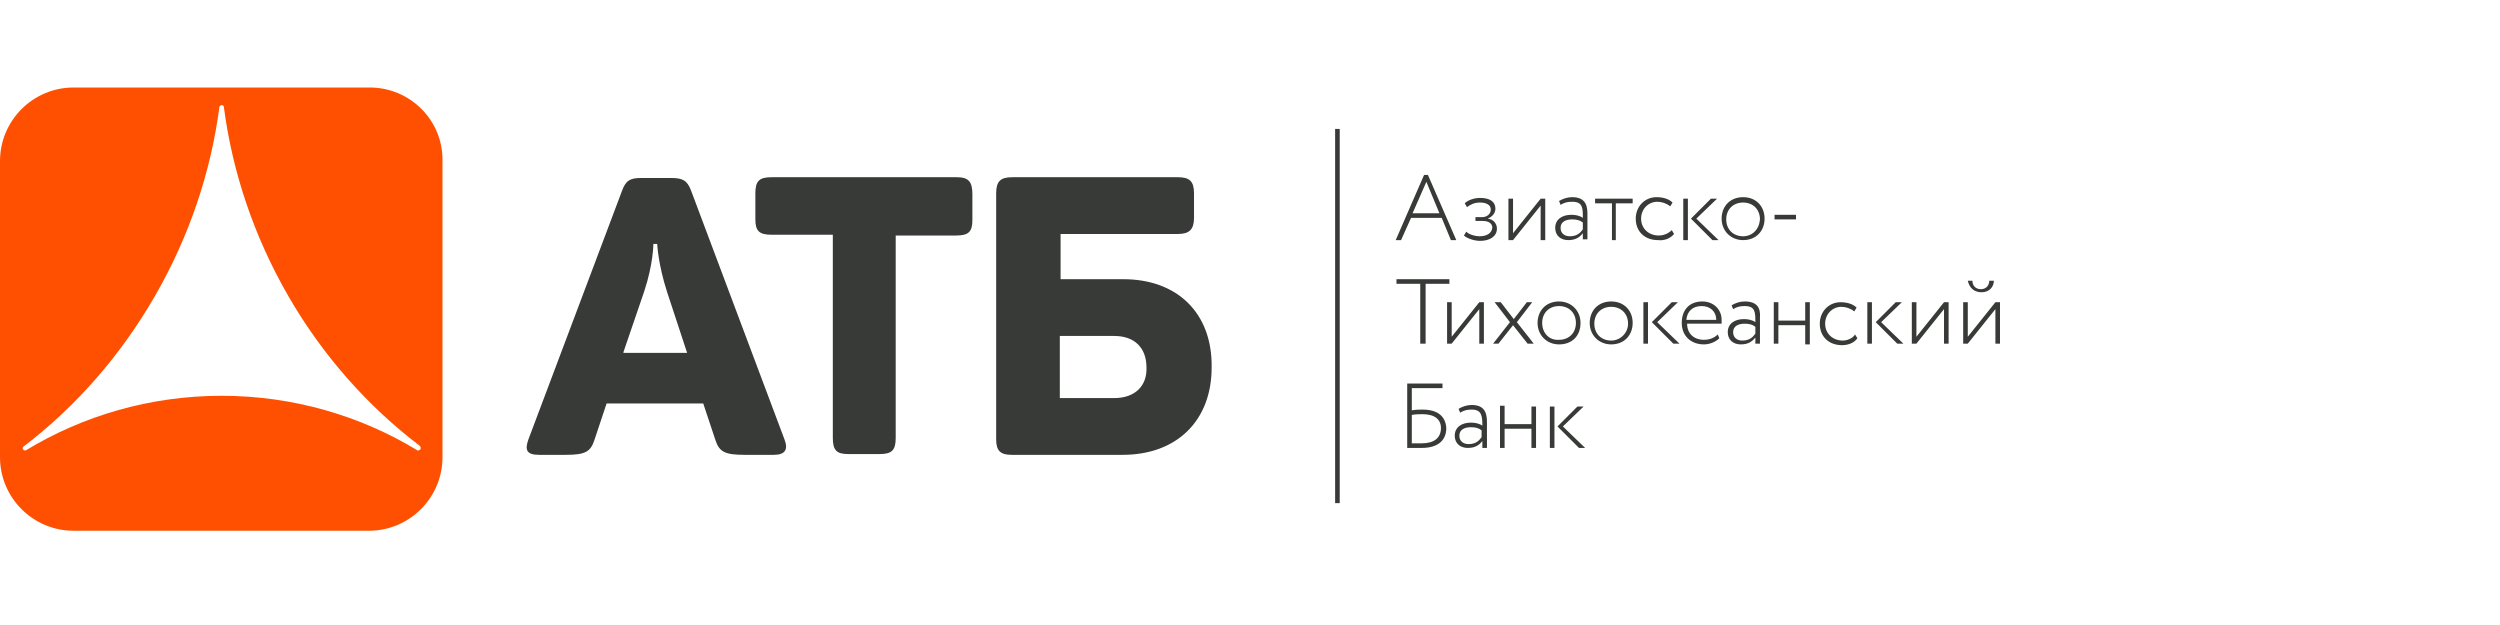
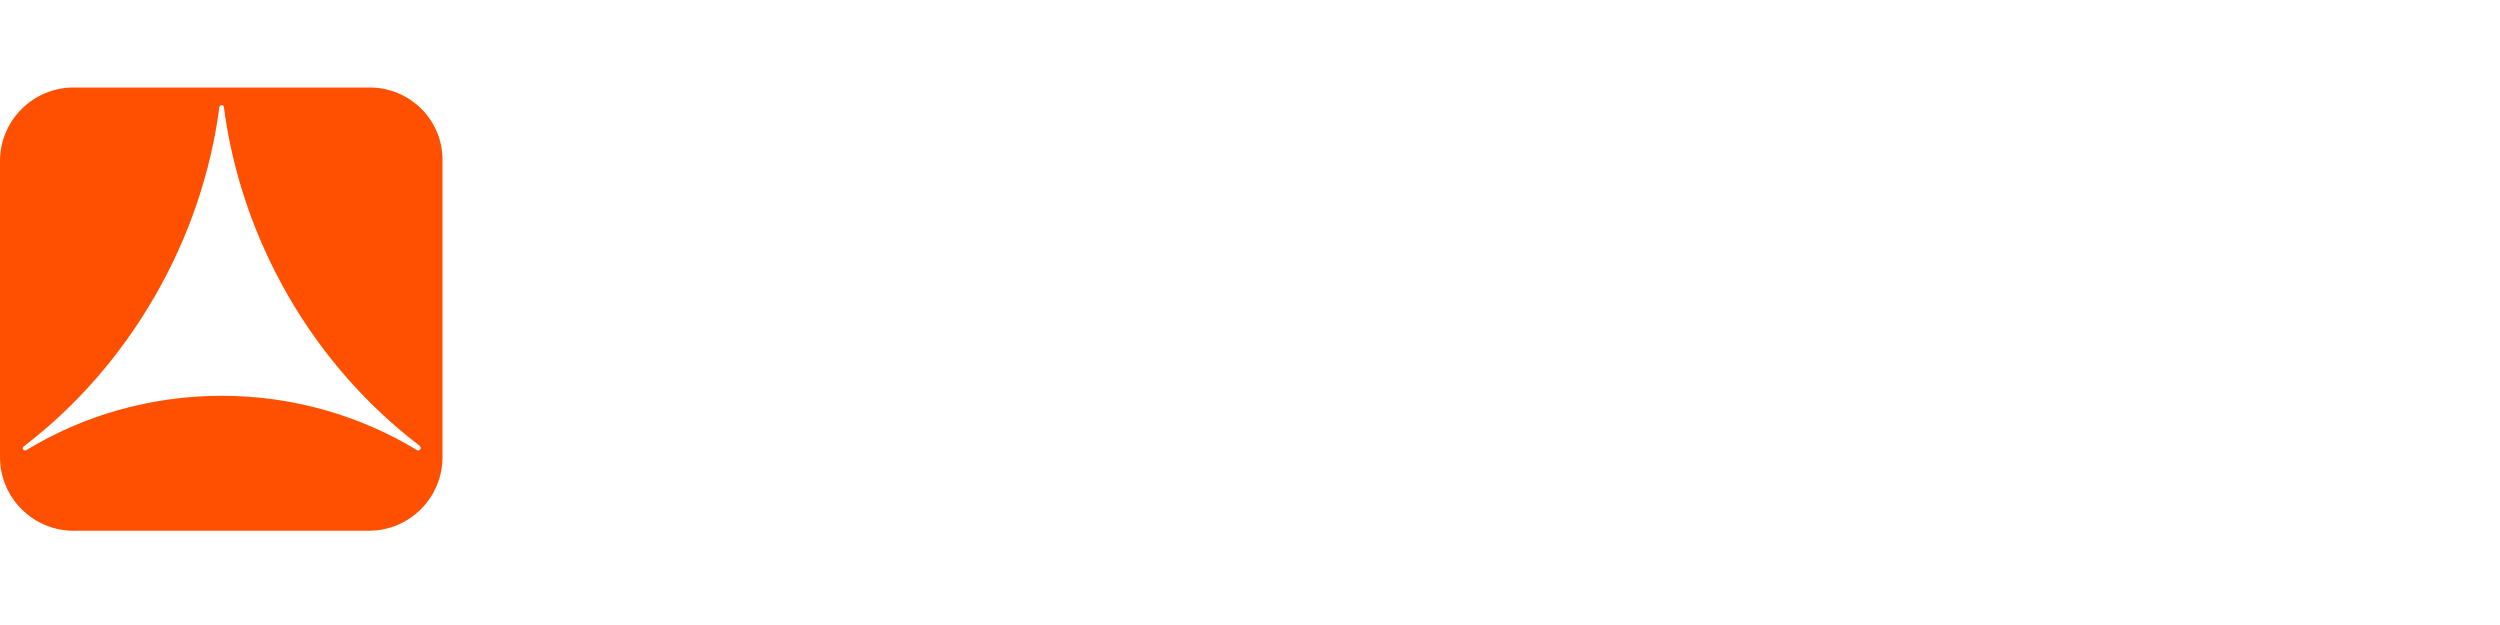
<svg xmlns="http://www.w3.org/2000/svg" width="200" height="50" viewBox="0 0 200 50" fill="none">
-   <path d="M55.276 15.221C54.969 14.423 54.601 14.239 53.681 14.239H51.288C50.429 14.239 50.061 14.423 49.755 15.282L42.27 35.16C41.963 36.019 42.147 36.387 43.129 36.387H45.276C46.81 36.387 47.239 36.141 47.546 35.221L48.528 32.276H56.258L57.239 35.221C57.546 36.141 57.975 36.387 59.571 36.387H61.902C62.822 36.387 63.067 35.957 62.761 35.16L55.276 15.221ZM49.877 28.166L51.534 23.319C52.27 21.11 52.27 19.515 52.27 19.515H52.577C52.577 19.515 52.638 21.11 53.374 23.381L54.969 28.227H49.877V28.166ZM76.564 14.178H61.718C60.736 14.178 60.429 14.485 60.429 15.466V17.552C60.429 18.473 60.736 18.779 61.718 18.779H66.626V35.037C66.626 36.019 66.932 36.325 67.853 36.325H70.368C71.35 36.325 71.656 36.019 71.656 35.037V18.841H76.503C77.485 18.841 77.791 18.534 77.791 17.614V15.528C77.791 14.546 77.485 14.178 76.564 14.178ZM89.877 22.337H84.847V18.718H94.233C95.153 18.718 95.521 18.35 95.521 17.43V15.466C95.521 14.485 95.153 14.178 94.233 14.178H80.982C80.061 14.178 79.693 14.485 79.693 15.466V35.16C79.693 36.08 80.061 36.387 80.92 36.387H89.816C94.11 36.387 96.932 33.687 96.932 29.393C96.994 25.037 94.172 22.337 89.877 22.337ZM89.141 31.847H84.785V26.877H89.141C90.797 26.877 91.718 27.859 91.718 29.393C91.779 30.865 90.797 31.847 89.141 31.847ZM106.81 40.252H107.178V10.313H106.81V40.252ZM118.343 18.902C118.037 18.902 117.546 18.779 117.3 18.534L117.116 18.841C117.362 19.086 117.975 19.27 118.405 19.27C119.202 19.27 119.754 18.902 119.754 18.288C119.754 17.92 119.509 17.552 119.018 17.491C119.448 17.307 119.632 17 119.632 16.693C119.632 16.141 119.202 15.834 118.405 15.834C117.914 15.834 117.423 16.018 117.178 16.264L117.362 16.571C117.607 16.387 117.914 16.203 118.405 16.203C118.896 16.203 119.264 16.387 119.264 16.755C119.264 17.123 118.957 17.368 118.589 17.368H118.037V17.675H118.589C119.08 17.675 119.386 17.859 119.386 18.227C119.325 18.657 118.957 18.902 118.343 18.902ZM135.031 15.896H134.662V19.209H135.031V15.896ZM143.681 17.184H141.963V17.552H143.681V17.184ZM137.485 19.209L135.705 17.491L137.362 15.896H136.871L135.276 17.491L136.994 19.209H137.485ZM123.251 16.448V19.209H123.62V15.896H123.251L121.043 18.657V15.896H120.675V19.209H121.043L123.251 16.448ZM112.883 17.43H115.337L116.073 19.209H116.503L114.233 13.994H113.926L111.656 19.209H112.086L112.883 17.43ZM114.11 14.546L115.153 17.061H113.006L114.11 14.546ZM128.896 19.209H129.264V16.264H130.613V15.896H127.607V16.264H128.957V19.209H128.896ZM139.448 15.773C138.405 15.773 137.73 16.509 137.73 17.491C137.73 18.473 138.466 19.209 139.448 19.209C140.491 19.209 141.166 18.473 141.166 17.491C141.166 16.509 140.491 15.773 139.448 15.773ZM139.448 18.902C138.65 18.902 138.098 18.35 138.098 17.552C138.098 16.755 138.65 16.203 139.448 16.203C140.245 16.203 140.797 16.755 140.797 17.552C140.736 18.35 140.184 18.902 139.448 18.902ZM125.767 15.773C125.399 15.773 125.031 15.896 124.724 16.08L124.846 16.387C125.153 16.203 125.399 16.141 125.767 16.141C126.626 16.141 126.626 16.632 126.626 17.43C126.38 17.245 126.012 17.184 125.705 17.184C124.969 17.184 124.417 17.552 124.417 18.227C124.417 18.841 124.846 19.209 125.46 19.209C126.073 19.209 126.38 18.963 126.626 18.657V19.147H126.994V17.061C126.994 16.264 126.687 15.773 125.767 15.773ZM126.626 18.35C126.442 18.595 126.196 18.902 125.583 18.902C125.153 18.902 124.846 18.657 124.846 18.227C124.846 17.736 125.276 17.552 125.767 17.552C126.135 17.552 126.38 17.614 126.626 17.798V18.35ZM133.926 18.718L133.742 18.411C133.497 18.657 133.129 18.841 132.699 18.841C131.902 18.841 131.288 18.288 131.288 17.491C131.288 16.693 131.902 16.141 132.577 16.141C132.945 16.141 133.313 16.264 133.62 16.509L133.804 16.203C133.497 15.896 133.006 15.773 132.515 15.773C131.595 15.773 130.859 16.509 130.859 17.491C130.859 18.534 131.595 19.209 132.638 19.209C133.129 19.27 133.62 19.086 133.926 18.718ZM139.57 24.117C139.202 24.117 138.834 24.239 138.527 24.423L138.65 24.73C138.957 24.546 139.202 24.485 139.57 24.485C140.429 24.485 140.429 24.976 140.429 25.773C140.184 25.589 139.816 25.528 139.509 25.528C138.773 25.528 138.221 25.896 138.221 26.571C138.221 27.184 138.65 27.552 139.264 27.552C139.877 27.552 140.184 27.307 140.429 27V27.491H140.797V25.405C140.859 24.607 140.552 24.117 139.57 24.117ZM140.429 26.693C140.245 26.939 140 27.245 139.386 27.245C138.957 27.245 138.65 27 138.65 26.571C138.65 26.08 139.08 25.896 139.57 25.896C139.939 25.896 140.184 25.957 140.429 26.141V26.693ZM134.233 24.178H133.742L132.147 25.773L133.865 27.491H134.356L132.577 25.773L134.233 24.178ZM144.417 25.65H142.27V24.178H141.902V27.491H142.27V26.018H144.417V27.552H144.785V24.178H144.417V25.65ZM136.196 24.117C135.092 24.117 134.54 24.853 134.54 25.834C134.54 26.877 135.276 27.552 136.319 27.552C136.748 27.552 137.239 27.368 137.546 27.061L137.423 26.755C137.178 27 136.81 27.184 136.319 27.184C135.521 27.184 134.969 26.693 134.969 25.896H137.73V25.589C137.73 24.73 137.055 24.117 136.196 24.117ZM134.908 25.589C134.969 24.914 135.399 24.485 136.135 24.485C136.81 24.485 137.3 24.914 137.3 25.589H134.908ZM153.313 26.939V24.178H152.945V27.491H153.313L155.521 24.73V27.491H155.889V24.178H155.521L153.313 26.939ZM159.632 24.178L157.423 26.939V24.178H157.055V27.491H157.423L159.632 24.73V27.491H160V24.178H159.632ZM158.527 23.381C159.141 23.381 159.509 22.951 159.509 22.46H159.141C159.141 22.828 158.896 23.135 158.466 23.135C158.037 23.135 157.791 22.828 157.791 22.46H157.423C157.546 23.012 157.914 23.381 158.527 23.381ZM113.62 27.491H114.049V22.706H115.951V22.337H111.718V22.706H113.62V27.491ZM147.423 27.245C146.626 27.245 146.012 26.693 146.012 25.896C146.012 25.098 146.626 24.546 147.3 24.546C147.669 24.546 148.037 24.669 148.343 24.914L148.527 24.607C148.221 24.301 147.73 24.178 147.239 24.178C146.319 24.178 145.583 24.914 145.583 25.896C145.583 26.939 146.319 27.614 147.362 27.614C147.853 27.614 148.343 27.43 148.589 27.061L148.405 26.755C148.282 27 147.853 27.245 147.423 27.245ZM152.147 24.178H151.656L150.061 25.773L151.779 27.491H152.27L150.491 25.773L152.147 24.178ZM149.386 27.491H149.754V24.178H149.386V27.491ZM128.896 24.117C127.853 24.117 127.178 24.853 127.178 25.834C127.178 26.816 127.914 27.552 128.896 27.552C129.939 27.552 130.613 26.816 130.613 25.834C130.613 24.853 129.939 24.117 128.896 24.117ZM128.896 27.245C128.098 27.245 127.546 26.693 127.546 25.896C127.546 25.098 128.098 24.546 128.896 24.546C129.693 24.546 130.245 25.098 130.245 25.896C130.245 26.632 129.632 27.245 128.896 27.245ZM126.442 25.834C126.442 24.853 125.705 24.117 124.724 24.117C123.681 24.117 123.006 24.853 123.006 25.834C123.006 26.816 123.742 27.552 124.724 27.552C125.767 27.552 126.442 26.877 126.442 25.834ZM123.374 25.834C123.374 25.037 123.926 24.485 124.724 24.485C125.521 24.485 126.073 25.037 126.073 25.834C126.073 26.632 125.521 27.184 124.724 27.184C123.926 27.245 123.374 26.632 123.374 25.834ZM131.472 27.491H131.84V24.178H131.472V27.491ZM122.208 27.491H122.699L121.35 25.773L122.577 24.178H122.147L121.104 25.528L120.061 24.178H119.57L120.797 25.773L119.448 27.491H119.877L121.043 26.018L122.208 27.491ZM118.343 27.491H118.712V24.178H118.343L116.135 26.939V24.178H115.767V27.491H116.135L118.343 24.73V27.491ZM126.687 32.522H126.196L124.601 34.117L126.319 35.834H126.81L125.031 34.117L126.687 32.522ZM117.73 32.399C117.362 32.399 116.994 32.522 116.687 32.706L116.81 33.012C117.116 32.828 117.362 32.767 117.73 32.767C118.527 32.767 118.589 33.258 118.589 34.055C118.343 33.871 117.975 33.81 117.669 33.81C116.932 33.81 116.38 34.178 116.38 34.853C116.38 35.466 116.81 35.834 117.423 35.834C118.037 35.834 118.343 35.589 118.589 35.282V35.834H118.957V33.748C118.957 32.89 118.65 32.399 117.73 32.399ZM118.527 34.975C118.343 35.221 118.098 35.528 117.485 35.528C117.055 35.528 116.748 35.282 116.748 34.853C116.748 34.362 117.178 34.178 117.669 34.178C118.037 34.178 118.282 34.239 118.527 34.423V34.975ZM123.988 35.834H124.356V32.522H123.988V35.834ZM122.515 33.933H120.368V32.46H120V35.834H120.368V34.301H122.515V35.834H122.883V32.522H122.515V33.933ZM113.804 32.767C113.62 32.767 113.251 32.767 112.945 32.828V31.049H115.399V30.681H112.577V35.834H113.742C114.969 35.834 115.705 35.282 115.705 34.239C115.644 33.319 115.031 32.767 113.804 32.767ZM113.742 35.466H112.945V33.196C113.251 33.135 113.558 33.135 113.804 33.135C114.785 33.135 115.276 33.565 115.276 34.239C115.276 35.037 114.724 35.466 113.742 35.466Z" fill="#373A36" />
  <path d="M29.571 7H5.89C2.638 7 0 9.638 0 12.89V36.571C0 39.822 2.638 42.46 5.89 42.46H29.509C32.761 42.46 35.399 39.822 35.399 36.571V12.89C35.46 9.638 32.822 7 29.571 7ZM33.62 35.957C33.558 36.018 33.436 36.08 33.374 36.018C28.834 33.258 23.436 31.663 17.73 31.663C12.024 31.663 6.626 33.258 2.086 36.018C2.025 36.08 1.902 36.018 1.841 35.957C1.779 35.834 1.841 35.773 1.902 35.712C6.074 32.522 9.632 28.472 12.393 23.687C15.153 18.902 16.871 13.748 17.546 8.595C17.546 8.534 17.607 8.411 17.73 8.411C17.853 8.411 17.914 8.472 17.914 8.595C18.589 13.748 20.307 18.902 23.067 23.687C25.828 28.472 29.448 32.522 33.558 35.65C33.681 35.773 33.681 35.834 33.62 35.957Z" fill="#FE5000" />
</svg>